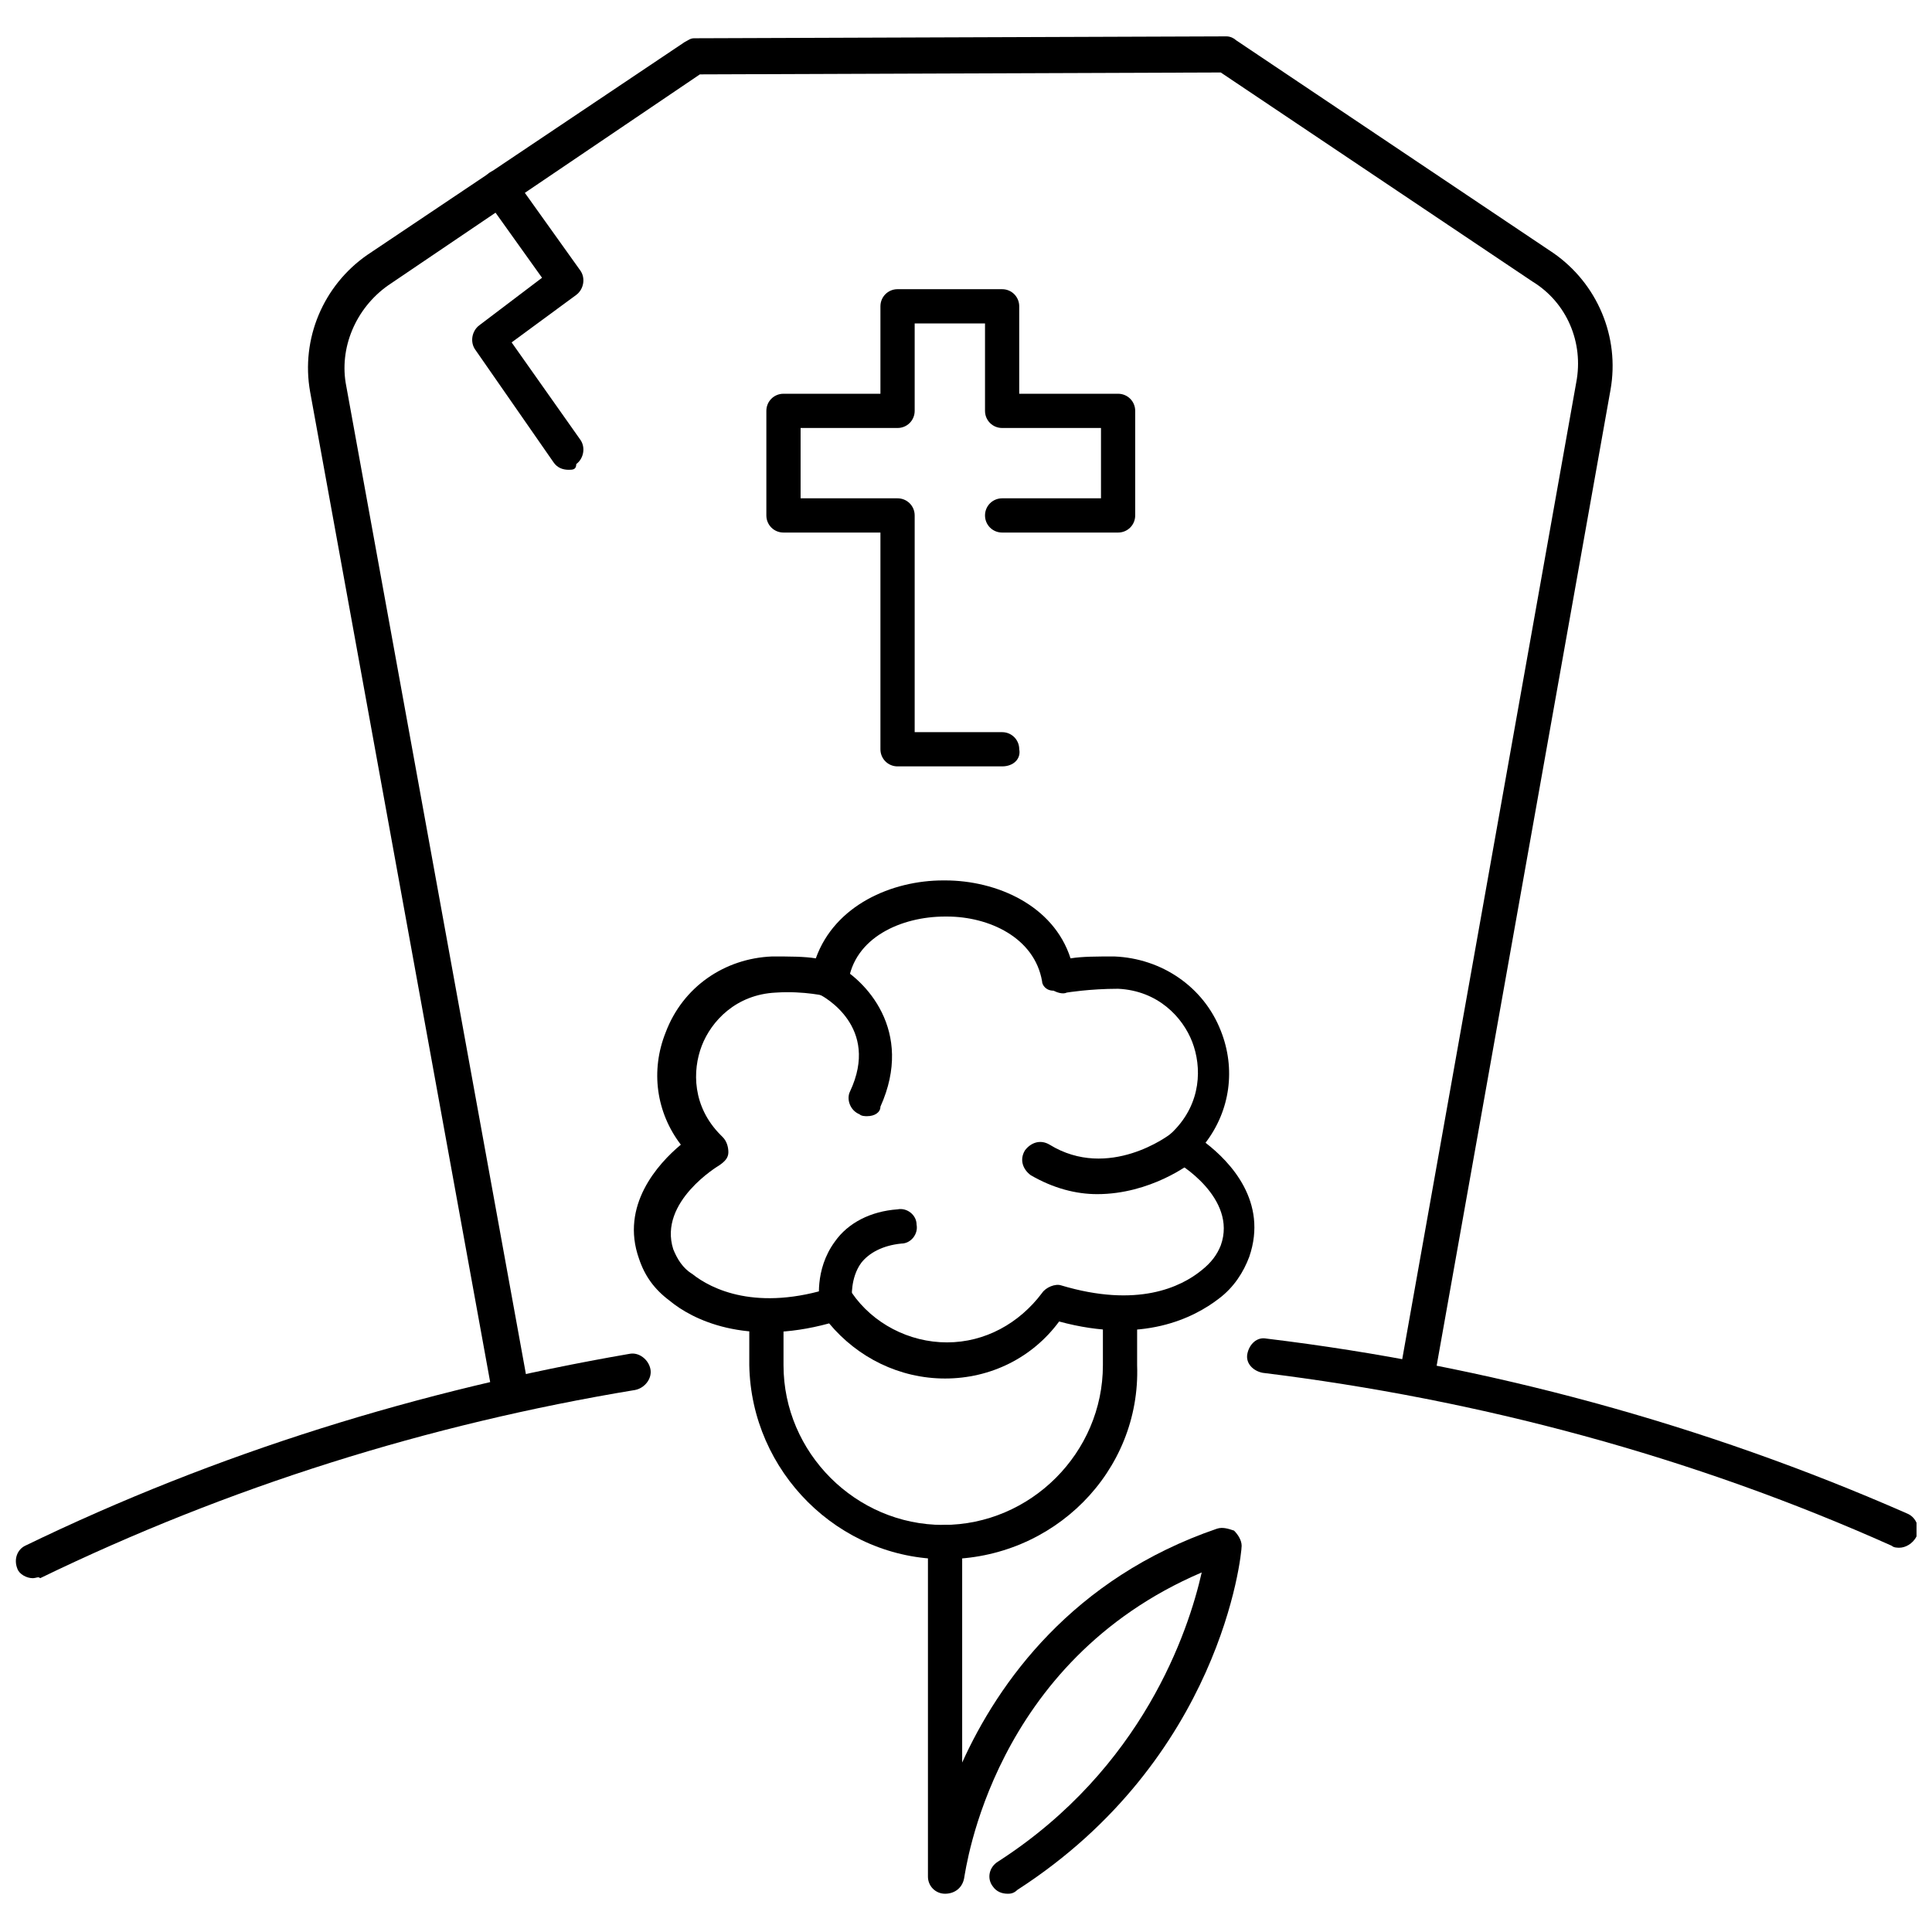
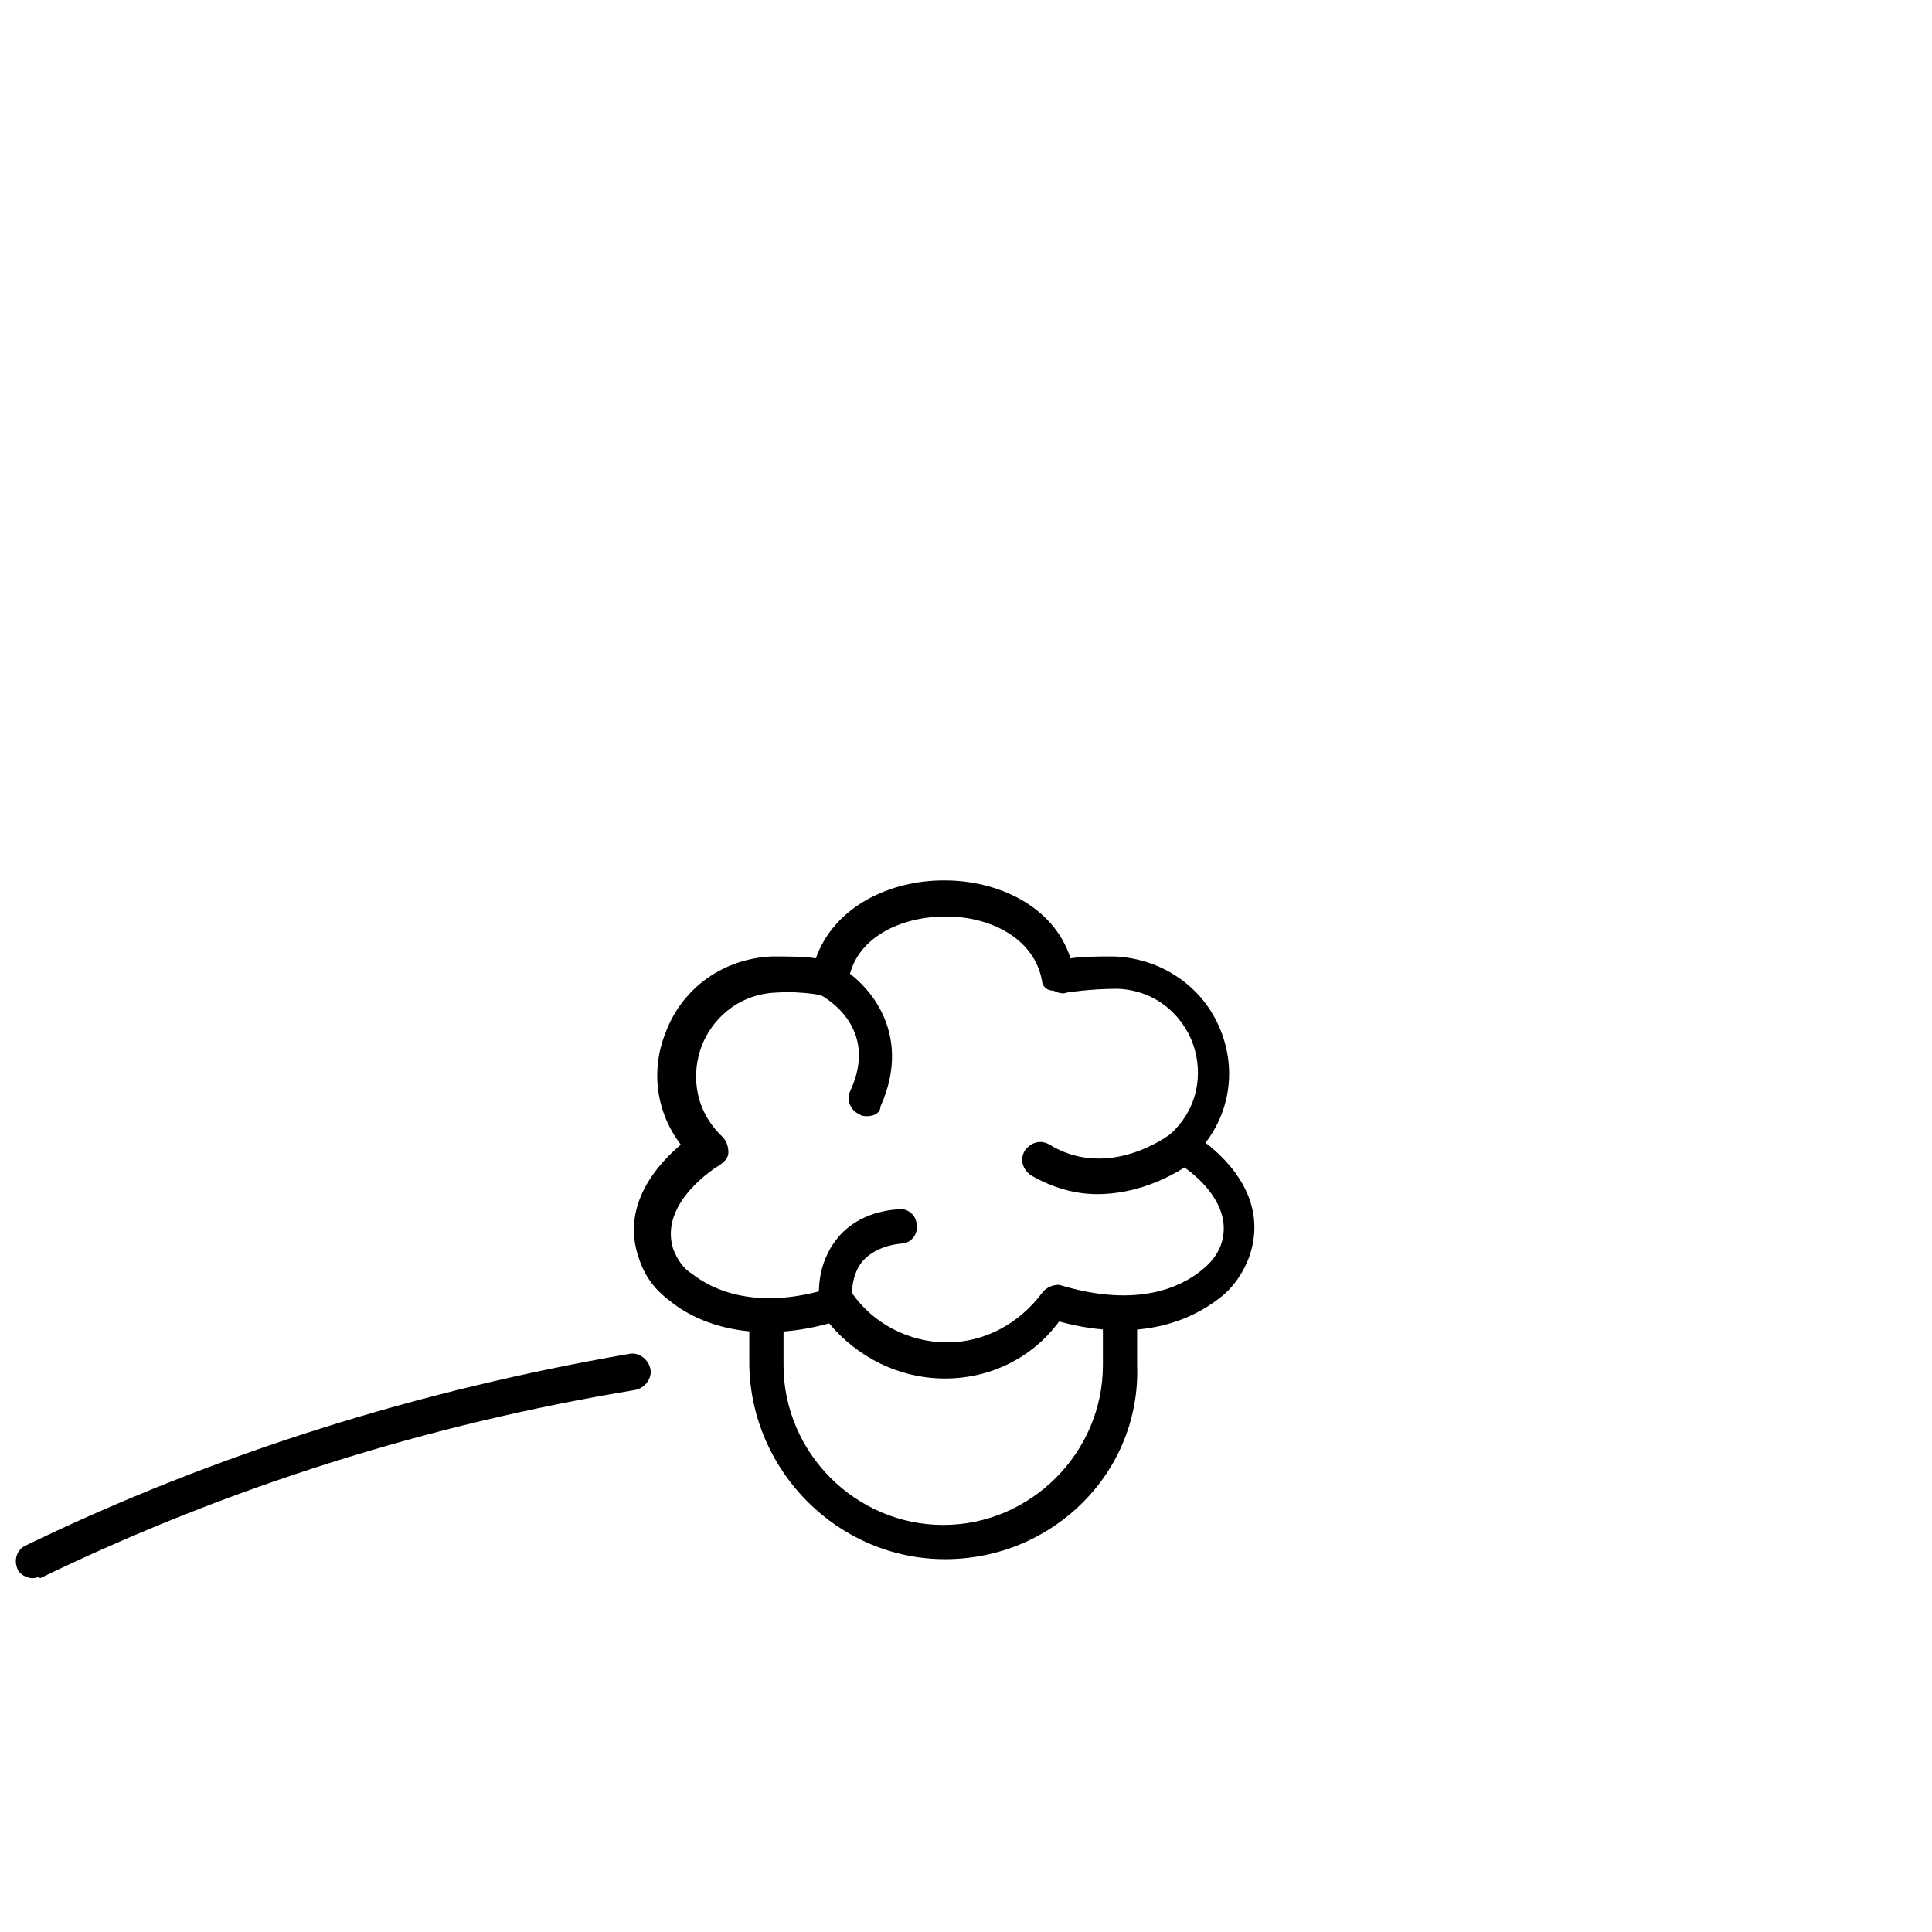
<svg xmlns="http://www.w3.org/2000/svg" width="800px" height="800px" version="1.1" viewBox="144 144 512 512">
  <defs>
    <clipPath id="b">
-       <path d="m474 498h177.9v57h-177.9z" />
-     </clipPath>
+       </clipPath>
    <clipPath id="a">
      <path d="m148.09 502h168.91v61h-168.91z" />
    </clipPath>
  </defs>
  <path d="m394.46 509.32c-12.09 0-23.176-5.543-30.73-14.609-22.168 6.047-36.273-1.008-42.32-6.047-4.031-3.023-6.551-6.551-8.062-11.082-5.039-14.105 5.039-25.191 11.082-30.23-6.551-8.566-8.062-19.648-4.031-29.727 4.535-12.09 15.617-19.648 28.215-20.152 4.535 0 8.566 0 11.586 0.504 5.039-14.105 20.152-20.656 33.754-20.656h0.504c13.602 0 28.719 6.551 33.25 20.656 3.023-0.504 7.055-0.504 11.586-0.504 12.594 0.504 23.68 8.062 28.215 19.648 4.031 10.078 2.519 21.16-4.031 29.727 6.551 5.039 16.625 15.617 11.586 30.23-1.512 4.031-4.031 8.062-8.062 11.082-6.551 5.039-20.152 12.09-42.32 6.047-7.043 9.574-18.129 15.113-30.219 15.113zm-28.719-24.688c1.512 0 3.023 0.504 4.031 2.016 5.543 8.062 15.113 13.098 25.191 13.098 10.078 0 19.145-5.039 25.191-13.098 1.008-1.512 3.527-2.519 5.039-2.016 20.152 6.047 31.738 0.504 37.281-4.031 2.519-2.016 4.031-4.031 5.039-6.551 4.535-12.594-11.586-22.168-12.09-22.168-1.512-0.504-2.016-2.016-2.519-3.527 0-1.512 0.504-3.023 1.512-4.031l0.504-0.504c7.559-7.559 7.559-17.129 5.039-23.68s-9.07-13.602-19.648-14.105c-7.559 0-13.602 1.008-13.602 1.008-1.008 0.504-2.519 0-3.527-0.504-2.019 0.004-3.027-1.508-3.027-2.516-2.016-11.586-14.105-17.129-25.191-17.129h-0.504c-11.586 0-24.184 5.543-25.695 17.633 0 1.008-1.008 2.519-2.016 3.023-1.008 0.504-2.519 1.008-3.527 0.504 0 0-6.047-1.512-13.602-1.008-10.578 0.504-17.129 7.559-19.648 14.105-2.519 6.551-2.519 16.121 5.039 23.68l0.504 0.504c1.008 1.008 1.512 2.519 1.512 4.031 0 1.512-1.008 2.519-2.519 3.527 0 0-16.121 9.574-12.09 22.168 1.008 2.519 2.519 5.039 5.039 6.551 5.039 4.031 17.129 10.078 37.281 3.527-0.004-0.508 0.5-0.508 1.004-0.508z" />
  <path d="m394.46 557.19c-28.215 0-51.387-23.176-51.891-51.387v-12.594c0-2.519 2.016-4.535 4.535-4.535 2.519 0 4.535 2.016 4.535 4.535v12.594c0 23.176 19.145 42.32 42.32 42.32s42.32-19.145 42.32-42.32v-12.594c0-2.519 2.016-4.535 4.535-4.535s4.535 2.016 4.535 4.535v12.594c1 28.211-22.176 51.387-50.891 51.387z" />
-   <path d="m411.08 645.86c-1.512 0-3.023-0.504-4.031-2.016-1.512-2.016-1.008-5.039 1.512-6.551 38.289-24.688 50.383-60.961 53.906-76.578-55.418 23.68-62.473 78.594-62.977 81.113-0.504 2.519-2.519 4.031-5.039 4.031s-4.535-2.016-4.535-4.535v-88.672c0-2.519 2.016-4.535 4.535-4.535s4.535 2.016 4.535 4.535v58.441c9.574-21.16 29.223-48.871 67.512-61.969 1.512-0.504 3.023 0 4.535 0.504 1.008 1.008 2.016 2.519 2.016 4.031 0 2.519-5.543 56.426-59.449 91.191-1.008 1.008-2.016 1.008-2.519 1.008z" />
  <path d="m434.76 460.46c-5.543 0-11.586-1.512-17.633-5.039-2.016-1.512-3.023-4.031-1.512-6.551 1.512-2.016 4.031-3.023 6.551-1.512 15.617 9.574 31.738-2.519 32.242-3.023 2.016-1.512 5.039-1.008 6.551 1.008 1.512 2.016 1.008 5.039-1.008 6.551-0.504 0.504-11.086 8.566-25.191 8.566z" />
  <path d="m365.74 493.71c-2.016 0-4.031-1.512-4.535-4.031 0-0.504-1.512-9.07 4.031-16.625 3.527-5.039 9.574-8.062 16.625-8.566 2.519-0.504 5.039 1.512 5.039 4.031 0.504 2.519-1.512 5.039-4.031 5.039-5.039 0.504-8.566 2.519-10.578 5.039-3.023 4.031-2.519 9.574-2.519 9.574 0.504 2.519-1.512 5.039-4.031 5.039 0.504 0.5 0 0.5 0 0.5z" />
  <path d="m373.8 439.8c-0.504 0-1.512 0-2.016-0.504-2.519-1.008-3.527-4.031-2.519-6.047 8.062-17.129-7.055-25.191-8.062-25.695-2.519-1.008-3.023-4.031-2.016-6.047 1.008-2.519 4.031-3.023 6.047-2.016 8.062 4.031 21.16 17.633 12.09 37.785 0.004 1.516-1.508 2.523-3.523 2.523z" />
-   <path d="m409.57 347.1h-27.711c-2.519 0-4.535-2.016-4.535-4.535v-57.434h-25.695c-2.519 0-4.535-2.016-4.535-4.535v-27.711c0-2.519 2.016-4.535 4.535-4.535h25.695v-23.176c0-2.519 2.016-4.535 4.535-4.535h27.711c2.519 0 4.535 2.016 4.535 4.535v23.176h26.199c2.519 0 4.535 2.016 4.535 4.535v27.711c0 2.519-2.016 4.535-4.535 4.535h-30.73c-2.519 0-4.535-2.016-4.535-4.535s2.016-4.535 4.535-4.535h26.199v-18.641h-26.199c-2.519 0-4.535-2.016-4.535-4.535v-23.176h-18.641v23.176c0 2.519-2.016 4.535-4.535 4.535h-25.695v18.641h25.695c2.519 0 4.535 2.016 4.535 4.535v57.434h23.176c2.519 0 4.535 2.016 4.535 4.535 0.5 2.519-1.516 4.535-4.539 4.535z" />
-   <path d="m294.7 268.5c-1.512 0-3.023-0.504-4.031-2.016l-20.656-29.727c-1.512-2.016-1.008-5.039 1.008-6.551l16.625-12.594-15.113-21.16c-1.512-2.016-1.008-5.039 1.008-6.551s5.039-1.008 6.551 1.008l17.633 24.688c1.512 2.016 1.008 5.039-1.008 6.551l-17.129 12.594 18.137 25.695c1.512 2.016 1.008 5.039-1.008 6.551 0 1.512-1.008 1.512-2.016 1.512z" />
-   <path d="m279.09 517.89c-2.016 0-4.031-1.512-4.535-4.031l-48.367-266.01c-2.519-14.105 3.527-28.215 15.113-36.273l84.137-56.426c1.008-0.504 1.512-1.008 2.519-1.008l141.07-0.504c1.008 0 2.016 0.504 2.519 1.008l84.137 56.426c11.586 8.062 17.633 22.168 15.113 36.273l-46.855 262.99c-0.504 2.519-3.023 4.031-5.543 3.527s-4.031-3.023-3.527-5.543l46.855-262.99c2.016-10.578-2.519-21.16-11.586-26.703l-82.625-55.418-138.04 0.504-82.625 55.922c-8.566 6.047-13.098 16.625-11.082 26.703l48.367 266.01c0.504 2.519-1.008 5.039-3.527 5.543h-1.512z" />
  <g clip-path="url(#b)">
    <path d="m647.37 554.16c-0.504 0-1.512 0-2.016-0.504-52.898-23.68-109.33-38.793-166.76-45.848-2.519-0.504-4.535-2.519-4.031-5.039 0.504-2.519 2.519-4.535 5.039-4.031 58.441 7.055 115.88 22.672 169.79 46.352 2.519 1.008 3.527 4.031 2.519 6.047-1.008 2.016-3.023 3.023-4.535 3.023z" />
  </g>
  <g clip-path="url(#a)">
    <path d="m152.63 562.23c-1.512 0-3.527-1.008-4.031-2.519-1.008-2.519 0-5.039 2.016-6.047 50.883-24.688 104.79-41.312 160.21-50.883 2.519-0.504 5.039 1.512 5.543 4.031 0.504 2.519-1.512 5.039-4.031 5.543-54.914 9.07-107.82 25.695-157.69 49.879-0.504-0.508-1.008-0.004-2.016-0.004z" />
  </g>
</svg>